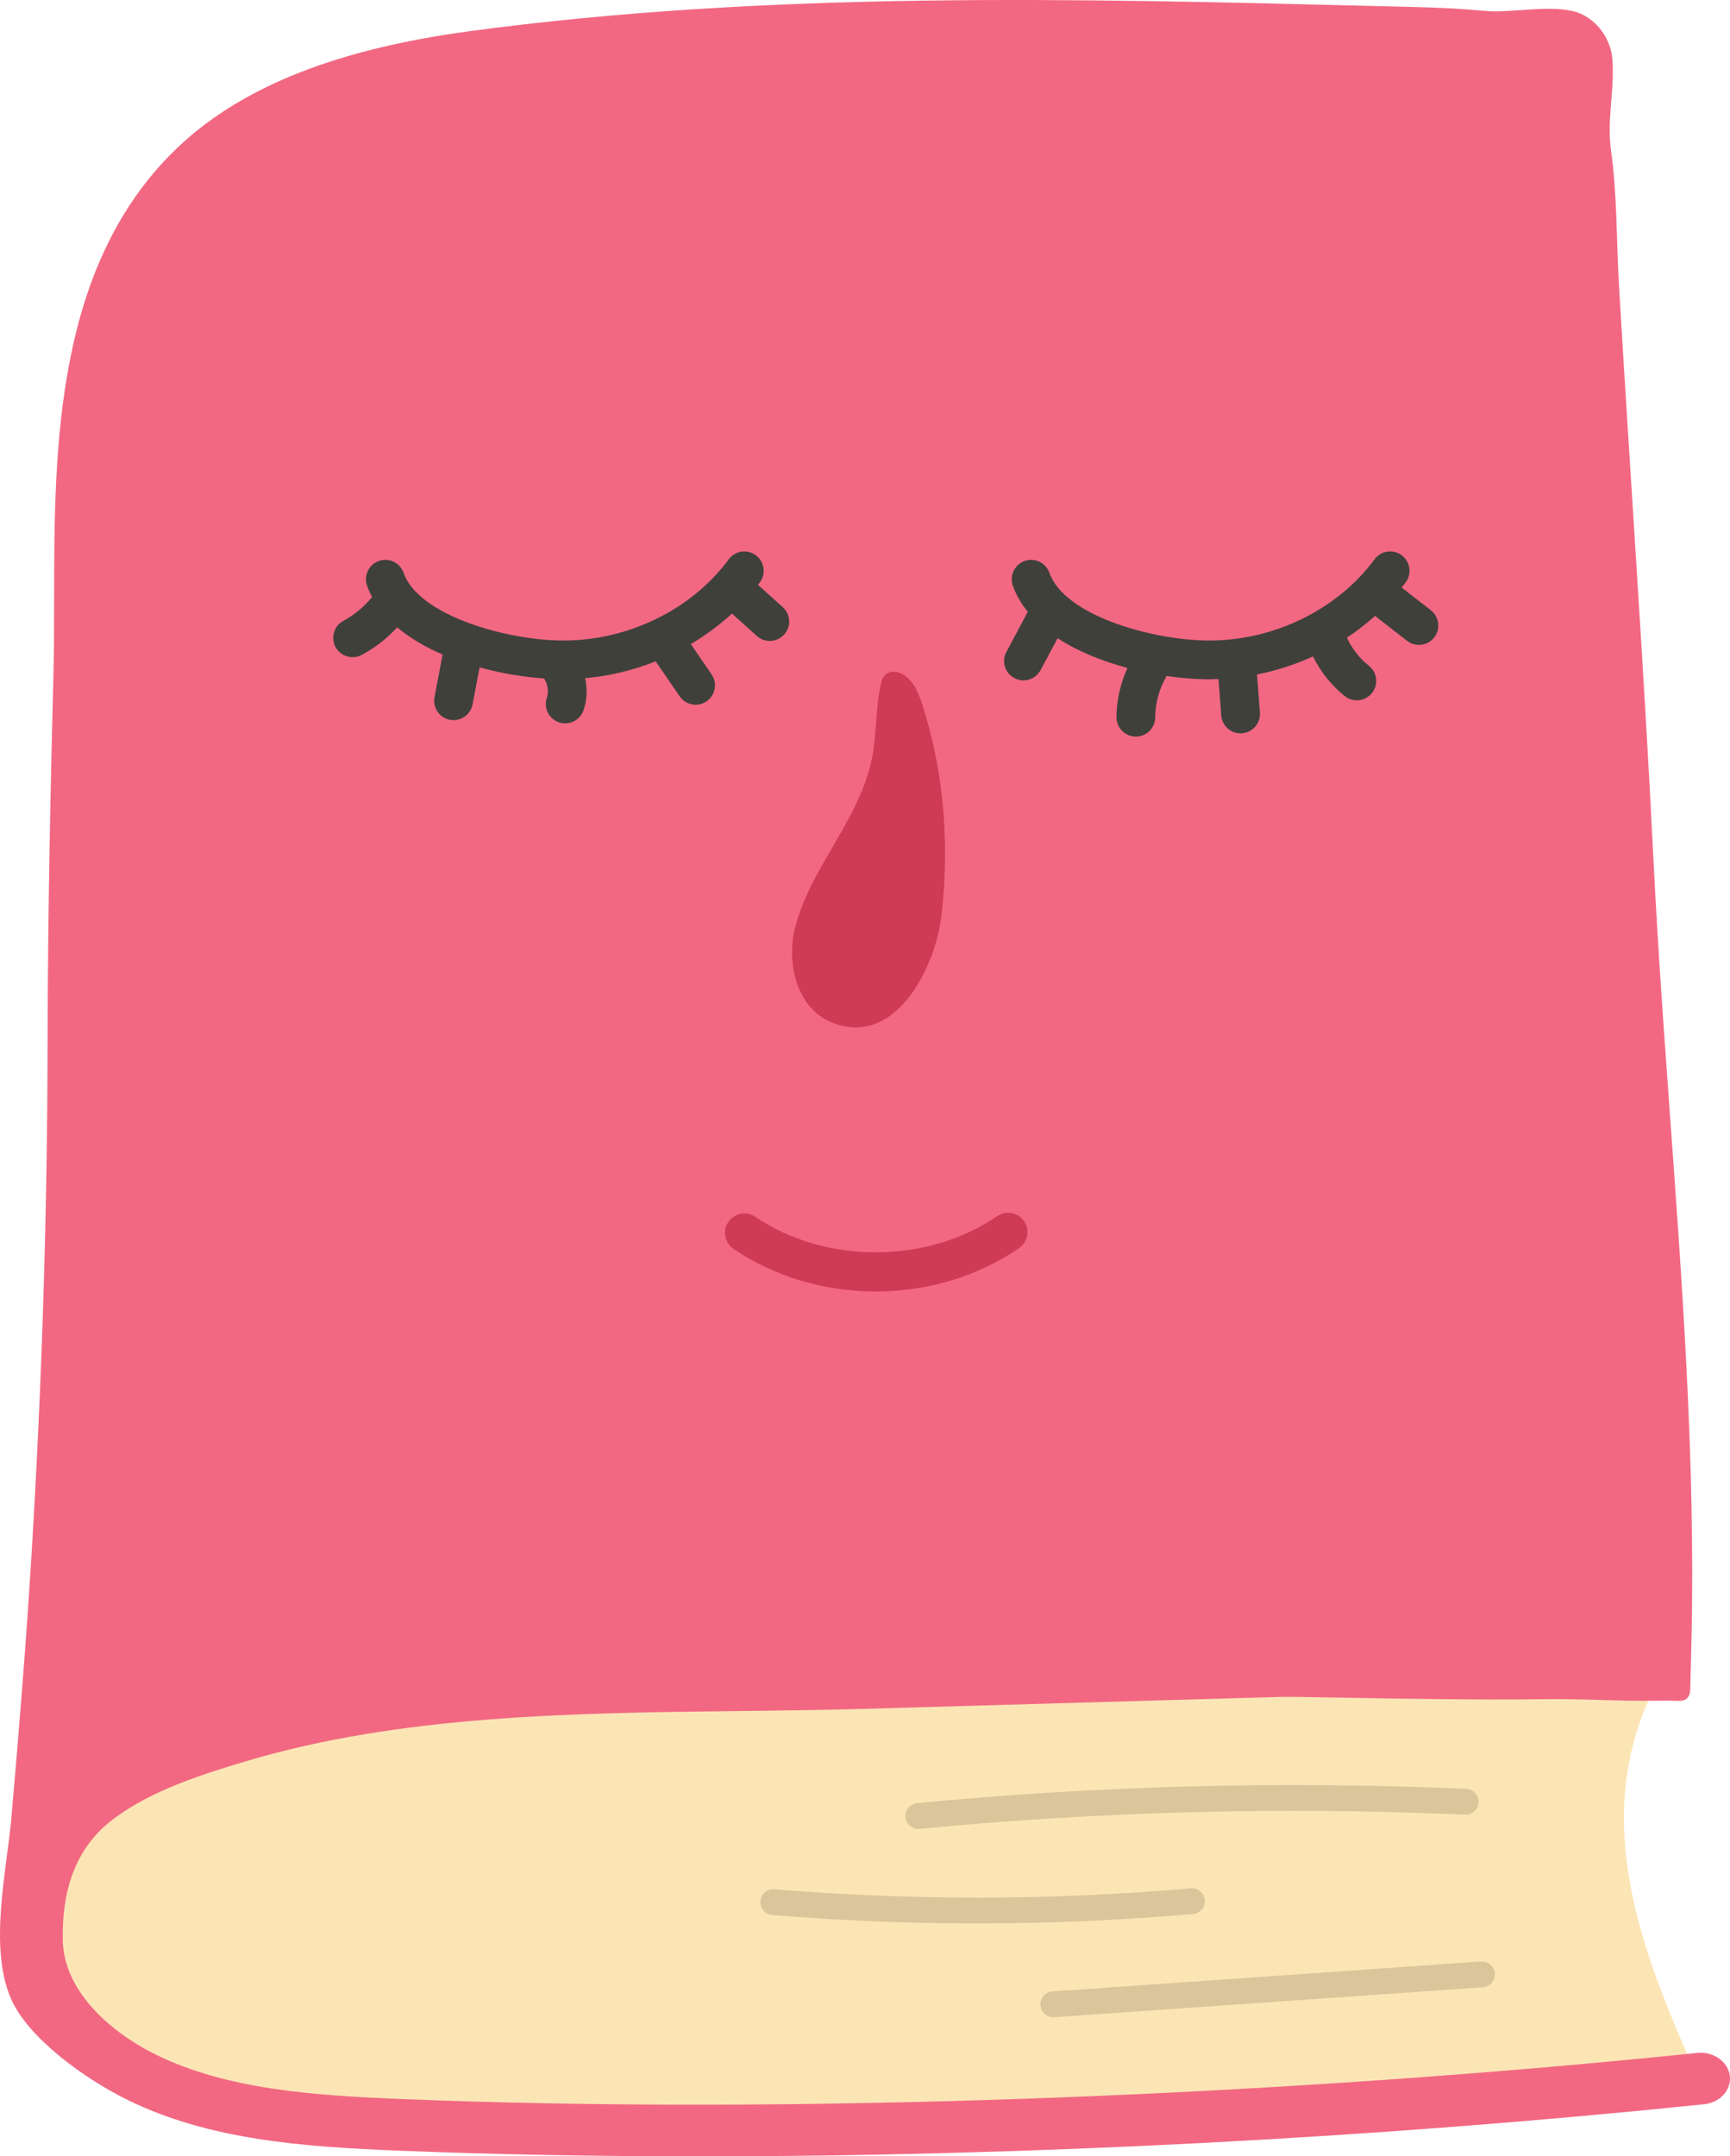
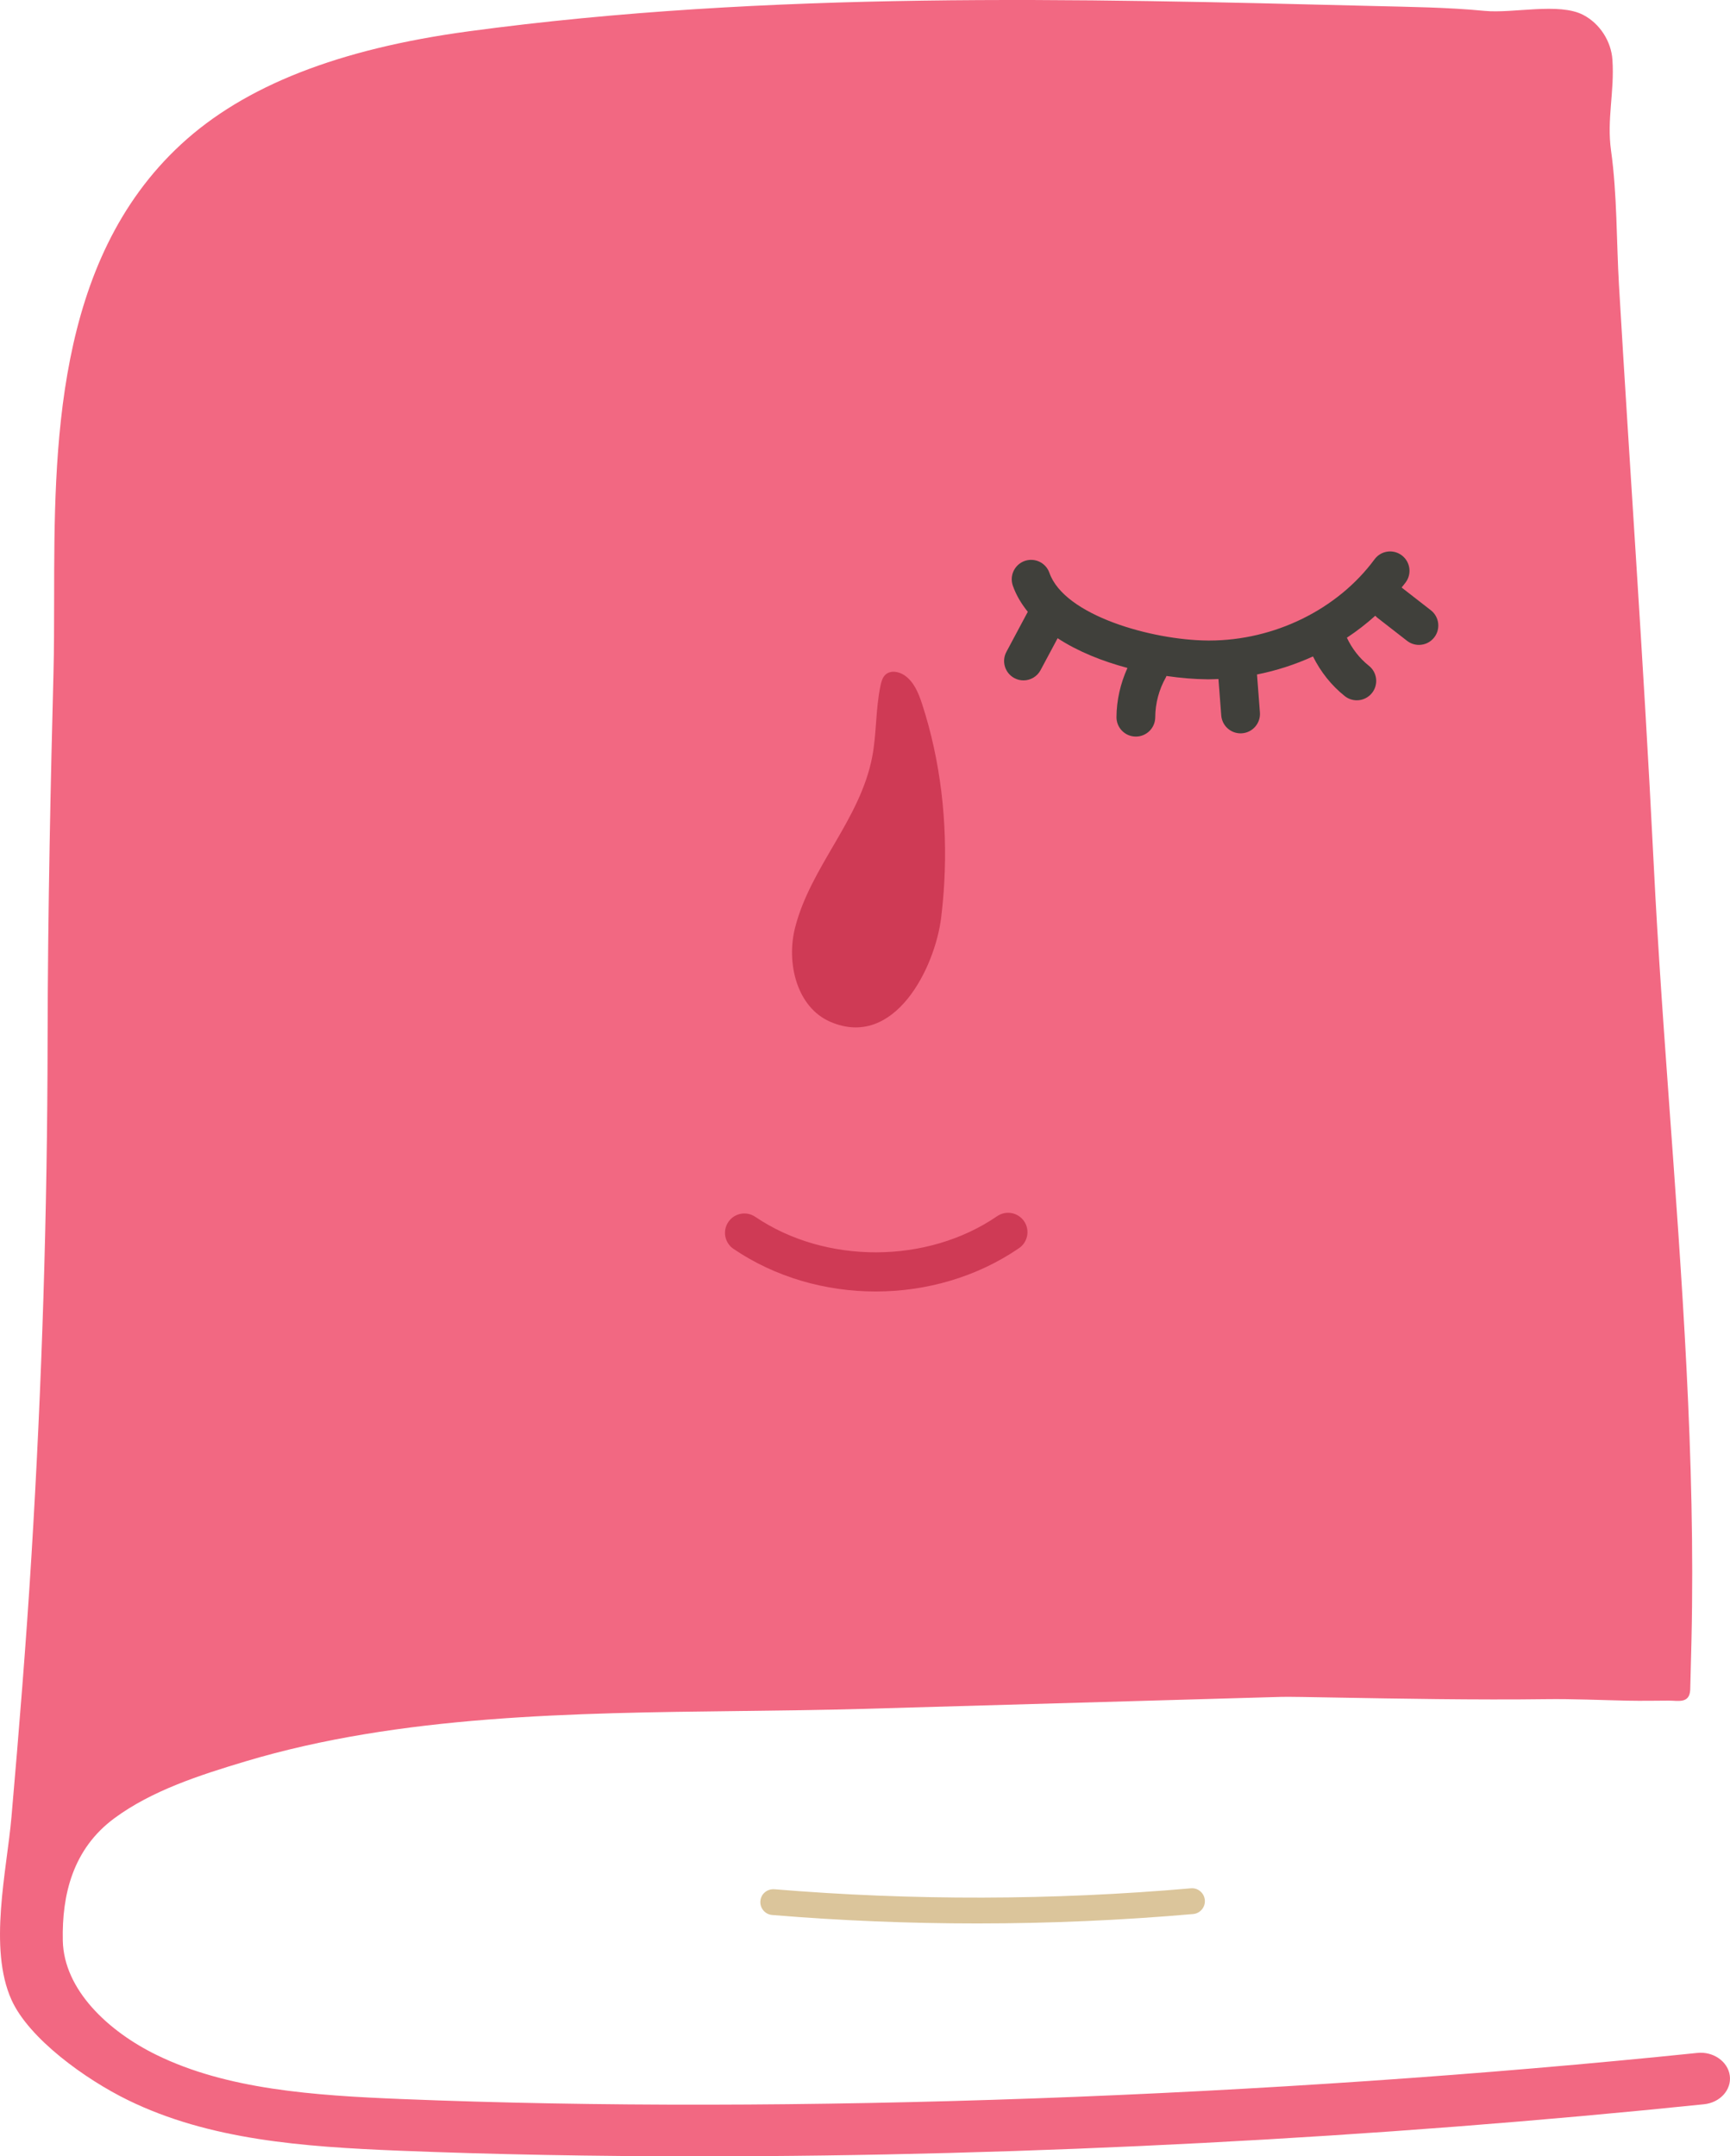
<svg xmlns="http://www.w3.org/2000/svg" xmlns:xlink="http://www.w3.org/1999/xlink" version="1.1" id="圖層_1" x="0px" y="0px" width="210.956px" height="262.893px" viewBox="0 0 210.956 262.893" style="enable-background:new 0 0 210.956 262.893;" xml:space="preserve">
  <g>
    <defs>
      <rect id="SVGID_1_" width="210.956" height="262.893" />
    </defs>
    <clipPath id="SVGID_2_">
      <use xlink:href="#SVGID_1_" style="overflow:visible;" />
    </clipPath>
-     <path style="clip-path:url(#SVGID_2_);fill:#FCE5B5;" d="M202.891,243.566c-4.572-11.799-7.302-24.078-1.822-36.399   c0.459-1.033,0.972-2.076,1.049-3.203c0.267-3.916-7.061-3.174-9.629-3.166c-4.345,0.016-8.67,0.564-13.015,0.538   c-27.715-0.17-55.436-0.223-83.147,0.25c-18.019,0.306-36.113,0.841-53.839,3.689c-9.254,1.486-18.577,3.678-26.375,8.295   c-5.146,3.047-11.48,8.516-13.66,13.752c-2.145,5.147,0.179,12.003,3.474,16.427c2.636,3.54,8.782,6.335,13,8.137   c6.393,2.733,13.513,3.854,20.568,4.632c19.942,2.202,40.125,1.92,60.214,1.36c33.19-0.926,66.531-2.368,99.629-5.045   c2.342-0.19,4.642-0.724,6.987-1.063C205.134,249.066,203.962,246.329,202.891,243.566" />
    <path style="clip-path:url(#SVGID_2_);fill:#F26882;" d="M210.931,253.049c-0.231-1.728-2.032-2.979-3.983-2.762   c-52.153,5.374-110.727,7.534-157.938,5.622c-10.866-0.438-21.331-1.179-29.909-5.373c-5.848-2.856-11.321-7.915-11.443-13.958   c-0.114-5.566,1.211-11.151,6.281-14.899c4.56-3.372,10.397-5.261,15.97-6.931c18.887-5.66,39.93-5.908,60.282-6.147   c4.984-0.06,10.14-0.12,15.132-0.263l50.931-1.461c0.801-0.024,3.692,0.028,7.032,0.09c6.697,0.119,16.816,0.303,25.24,0.189   c3.324-0.044,6.646,0.117,9.968,0.184c1.667,0.032,3.331,0.004,4.998-0.006c1.123-0.007,2.519,0.4,2.614-1.307   c0.057-2.033,0.107-4.067,0.154-6.1c0.063-2.749,0.09-5.498,0.089-8.247c-0.003-5.508-0.124-11.017-0.328-16.521   c-0.409-11.036-1.151-22.055-1.939-33.069c-0.788-10.994-1.628-21.984-2.233-32.99c-0.075-1.37-0.146-2.74-0.215-4.111   c-0.603-12.196-1.35-24.383-2.119-36.57c-0.708-11.22-1.438-22.437-2.097-33.66c-0.317-5.414-0.216-11.024-0.966-16.392   c-0.54-3.854,0.435-7.172,0.167-11.086c-0.153-2.263-1.543-4.409-3.554-5.46c-2.948-1.543-8.565-0.16-12.021-0.494   c-4.542-0.439-9.116-0.483-13.677-0.598C131.175-0.182,93.747-1.122,57.16,3.817c-15.877,2.142-27.348,6.646-35.066,13.766   C6.634,31.844,6.615,54.661,6.601,72.997c-0.004,3.115-0.005,6.137-0.079,9.007C6.2,94.396,5.827,110.706,5.803,126.971   c-0.029,20.932-0.689,41.864-1.971,62.765c-0.65,10.604-1.511,21.191-2.433,31.778c-0.571,6.558-2.842,15.995,0.006,22.307   c2.133,4.729,9.019,9.687,14.203,12.22c9.94,4.859,21.316,5.688,33.073,6.163c11.465,0.463,23.771,0.689,36.596,0.689   c40.376,0,82.651-2.24,122.508-6.349C209.753,256.343,211.161,254.777,210.931,253.049" />
-     <path style="clip-path:url(#SVGID_2_);fill:#DBC59B;" d="M111.979,222.976c0.051,0,0.102-0.003,0.152-0.009   c22.032-2.124,44.41-2.709,66.518-1.735c0.886,0.086,1.605-0.634,1.643-1.505c0.039-0.868-0.635-1.604-1.504-1.644   c-22.258-0.977-44.784-0.391-66.957,1.749c-0.866,0.083-1.502,0.854-1.417,1.718C110.491,222.367,111.178,222.976,111.979,222.976" />
    <path style="clip-path:url(#SVGID_2_);fill:#DBC59B;" d="M146.918,231.649c-0.075-0.866-0.846-1.519-1.706-1.433   c-16.85,1.471-33.939,1.509-50.792,0.113c-0.891-0.053-1.629,0.575-1.699,1.438c-0.073,0.867,0.572,1.63,1.438,1.701   c8.291,0.687,16.637,1.031,24.986,1.031c8.802,0,17.604-0.383,26.342-1.146C146.352,233.28,146.993,232.514,146.918,231.649" />
-     <path style="clip-path:url(#SVGID_2_);fill:#DBC59B;" d="M180.604,239.138l-52.274,3.65c-0.869,0.063-1.523,0.814-1.463,1.682   c0.059,0.83,0.75,1.466,1.57,1.466c0.037,0,0.073-0.001,0.11-0.003l52.275-3.651c0.867-0.062,1.522-0.814,1.463-1.681   C182.224,239.732,181.463,239.109,180.604,239.138" />
-     <path style="clip-path:url(#SVGID_2_);fill:#40403B;" d="M92.425,71.298c0.077-0.103,0.161-0.199,0.237-0.302   c0.776-1.051,0.551-2.53-0.498-3.303c-1.051-0.778-2.53-0.553-3.303,0.498c-4.515,6.121-12.227,9.902-20.169,9.902   c-0.072,0-0.144-0.002-0.216-0.002c-6.711-0.057-17.431-3.028-19.26-8.253c-0.431-1.229-1.776-1.881-3.012-1.449   c-1.23,0.432-1.879,1.779-1.448,3.012c0.168,0.481,0.379,0.942,0.615,1.388c-0.959,1.175-2.144,2.173-3.482,2.886   c-1.152,0.613-1.588,2.044-0.976,3.196c0.427,0.798,1.243,1.252,2.088,1.252c0.375,0,0.755-0.09,1.109-0.277   c1.616-0.861,3.086-2.009,4.325-3.36c1.574,1.333,3.48,2.424,5.536,3.309l-0.986,5.2c-0.244,1.283,0.599,2.519,1.88,2.762   c0.15,0.027,0.297,0.041,0.444,0.041c1.111,0,2.103-0.789,2.317-1.923l0.855-4.505c2.721,0.746,5.458,1.178,7.867,1.351   c0.435,0.685,0.589,1.591,0.333,2.346c-0.418,1.236,0.245,2.578,1.479,2.996c0.251,0.085,0.508,0.125,0.759,0.125   c0.985,0,1.904-0.62,2.237-1.605c0.425-1.253,0.473-2.609,0.201-3.898c2.963-0.267,5.863-0.97,8.595-2.058l2.922,4.264   c0.457,0.669,1.198,1.027,1.95,1.027c0.46,0,0.926-0.134,1.333-0.413c1.078-0.737,1.353-2.207,0.615-3.284l-2.535-3.697   c1.804-1.069,3.495-2.31,5.016-3.722l3.035,2.731c0.451,0.408,1.017,0.608,1.581,0.608c0.645,0,1.289-0.264,1.755-0.781   c0.874-0.97,0.796-2.463-0.173-3.337L92.425,71.298z" />
    <path style="clip-path:url(#SVGID_2_);fill:#40403B;" d="M174.475,74.398l-3.563-2.771c0.166-0.21,0.341-0.416,0.499-0.631   c0.776-1.051,0.552-2.531-0.498-3.304c-1.05-0.777-2.529-0.553-3.303,0.498c-4.515,6.121-12.227,9.902-20.169,9.902   c-0.071,0-0.144-0.002-0.216-0.002c-6.711-0.056-17.431-3.028-19.26-8.253c-0.433-1.229-1.776-1.88-3.013-1.449   c-1.229,0.433-1.879,1.78-1.448,3.012c0.408,1.167,1.046,2.221,1.825,3.188l-2.609,4.885c-0.616,1.151-0.183,2.581,0.969,3.196   c0.354,0.191,0.735,0.281,1.112,0.281c0.843,0,1.66-0.452,2.084-1.249l2.082-3.891c2.486,1.628,5.487,2.816,8.514,3.623   c-0.851,1.882-1.325,3.923-1.338,5.992c-0.008,1.305,1.045,2.369,2.349,2.376h0.014c1.299,0,2.355-1.049,2.363-2.348   c0.009-1.707,0.459-3.396,1.303-4.882c0.029-0.051,0.045-0.106,0.069-0.158c1.778,0.257,3.466,0.39,4.944,0.403   c0.085,0,0.169,0.001,0.254,0.001c0.381,0,0.76-0.02,1.139-0.034l0.341,4.441c0.096,1.239,1.131,2.183,2.354,2.183   c0.062,0,0.121-0.002,0.182-0.007c1.303-0.1,2.276-1.235,2.178-2.536l-0.354-4.634c2.361-0.468,4.655-1.211,6.825-2.201   c0.929,1.869,2.238,3.535,3.878,4.837c0.433,0.345,0.951,0.512,1.467,0.512c0.695,0,1.385-0.306,1.852-0.893   c0.811-1.022,0.642-2.508-0.381-3.319c-1.149-0.914-2.059-2.094-2.683-3.419c1.224-0.809,2.382-1.704,3.463-2.679   c0.082,0.085,0.162,0.171,0.257,0.245l3.618,2.814c0.431,0.334,0.941,0.498,1.449,0.498c0.704,0,1.399-0.315,1.865-0.913   C175.689,76.684,175.505,75.2,174.475,74.398" />
    <path style="clip-path:url(#SVGID_2_);fill:#CF3A55;" d="M115.144,107.588c0.404-7.341-0.441-14.832-2.716-21.796   c-0.433-1.324-1.005-2.709-2.165-3.48c-0.685-0.455-1.68-0.618-2.285-0.063c-0.381,0.349-0.514,0.885-0.619,1.391   c-0.6,2.872-0.46,5.831-1.006,8.654c-1.487,7.687-7.517,13.371-9.405,20.817c-1.092,4.305,0.217,9.694,4.291,11.459   c7.862,3.407,12.784-6.636,13.524-12.691C114.937,110.458,115.063,109.026,115.144,107.588" />
    <path style="clip-path:url(#SVGID_2_);fill:#CF3A55;" d="M124.876,148.886c-0.738-1.078-2.212-1.35-3.284-0.613   c-8.533,5.849-20.938,5.878-29.499,0.075c-1.078-0.73-2.547-0.45-3.28,0.629c-0.733,1.08-0.452,2.549,0.628,3.281   c5.112,3.467,11.227,5.195,17.342,5.195c6.169,0,12.34-1.761,17.479-5.284C125.339,151.432,125.614,149.96,124.876,148.886" />
  </g>
</svg>